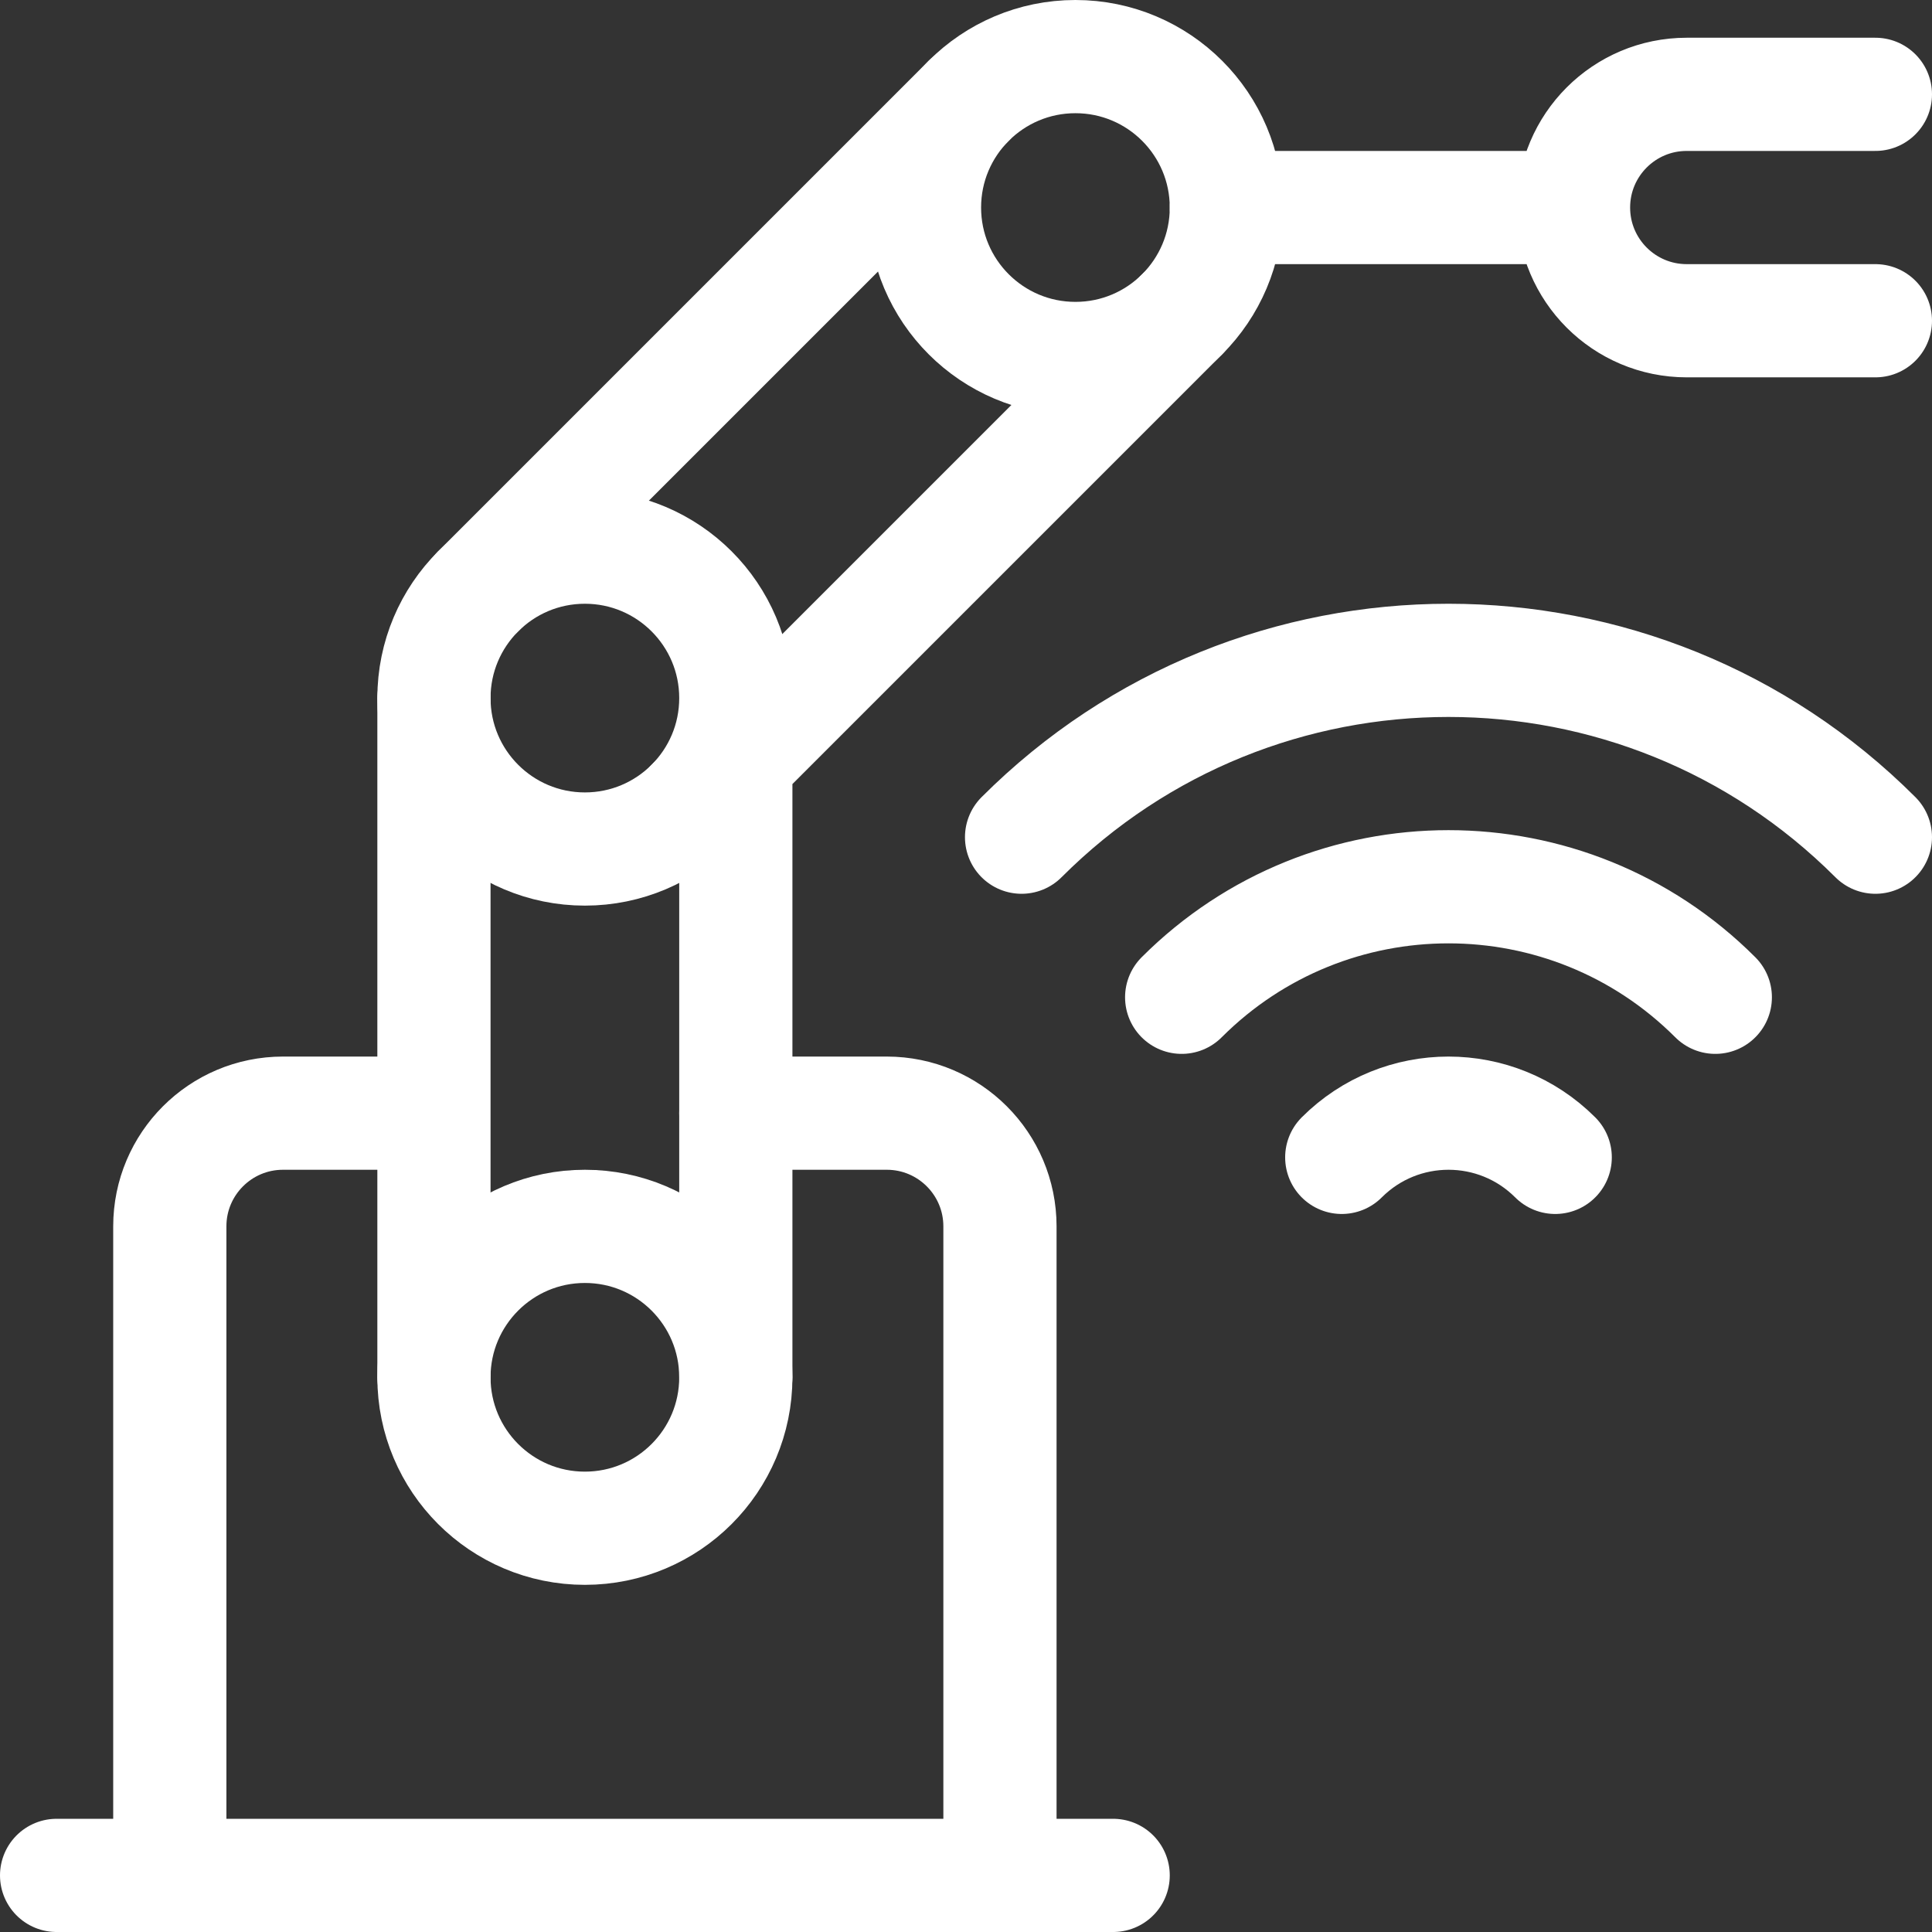
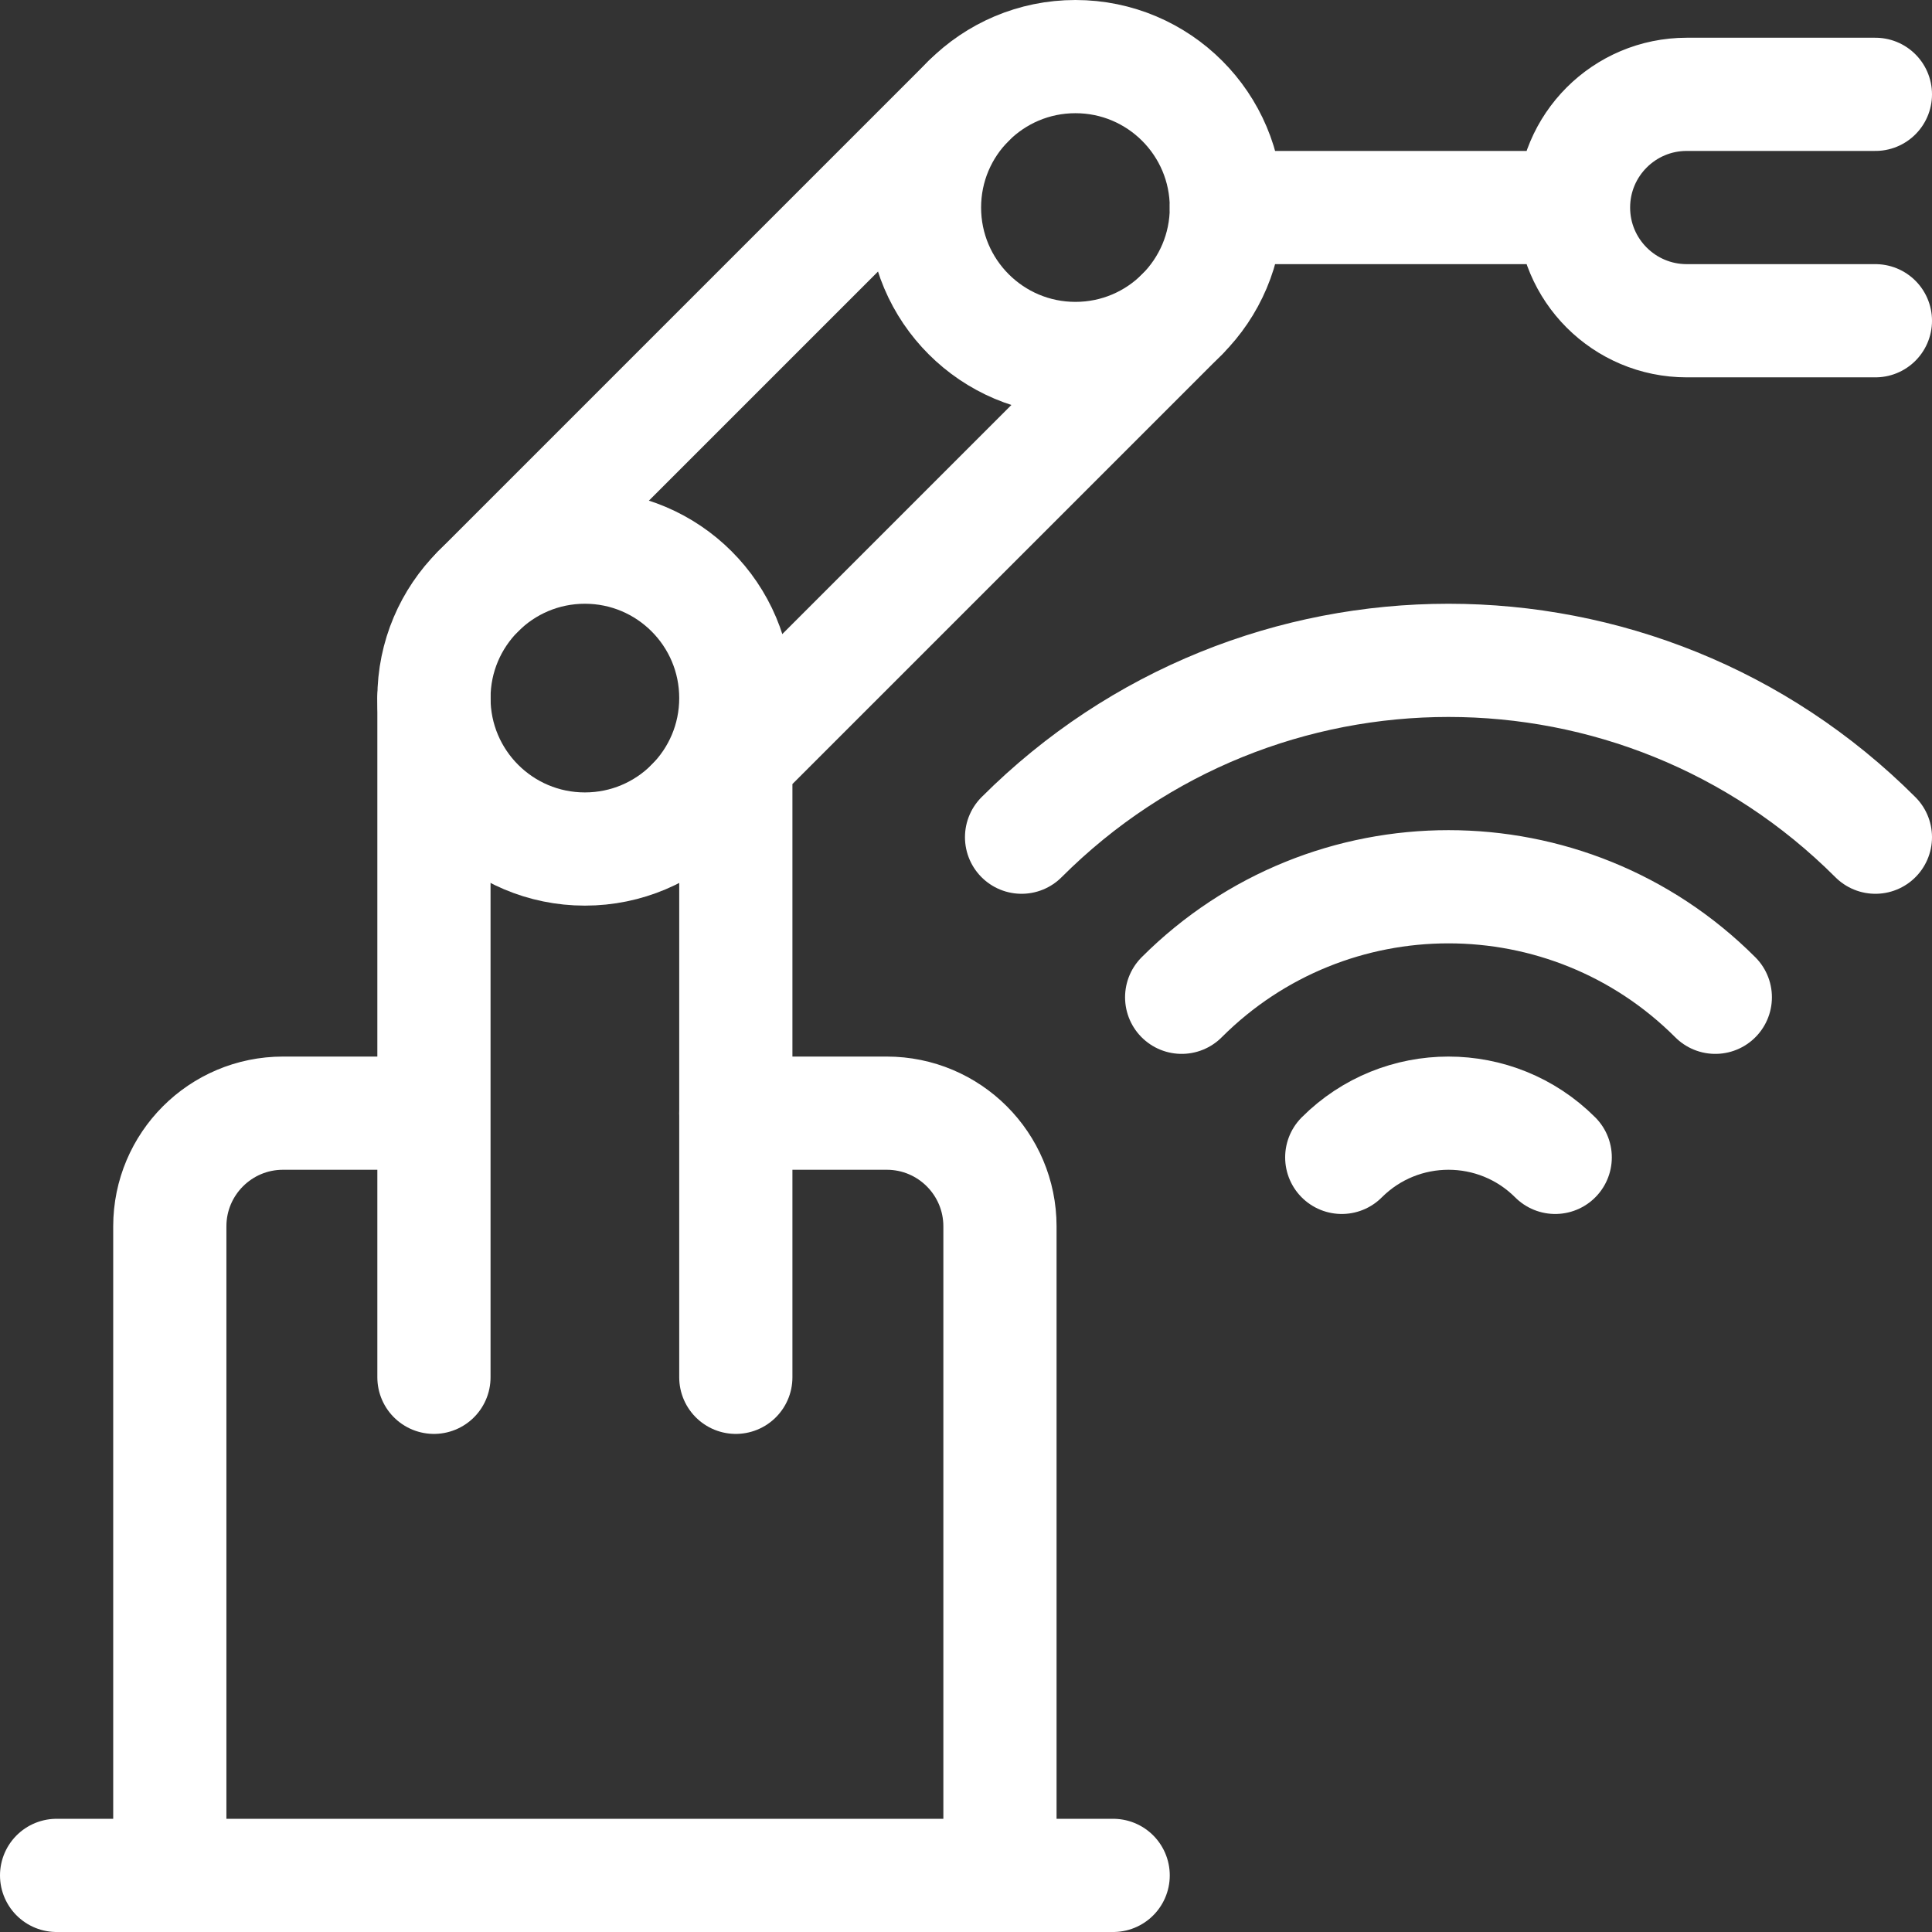
<svg xmlns="http://www.w3.org/2000/svg" version="1.1" width="30" height="30" x="0" y="0" viewBox="0 0 512 512" style="enable-background:new 0 0 512 512" xml:space="preserve" class="">
  <rect x="0" y="0" width="512" height="512" fill="#333333" stroke="none" />
  <g>
-     <circle cx="155" cy="365" r="40" style="stroke-width:30;stroke-linecap:round;stroke-linejoin:round;stroke-miterlimit:10;" fill="none" stroke="#ffffff" stroke-width="30" stroke-linecap="round" stroke-linejoin="round" stroke-miterlimit="10" data-original="#000000" opacity="1" />
    <circle cx="155" cy="185" r="40" style="stroke-width:30;stroke-linecap:round;stroke-linejoin:round;stroke-miterlimit:10;" fill="none" stroke="#ffffff" stroke-width="30" stroke-linecap="round" stroke-linejoin="round" stroke-miterlimit="10" data-original="#000000" opacity="1" />
    <path d="M115 365V185M115 295H75c-16.569 0-30 13.431-30 30v172h220V325c0-16.569-13.431-30-30-30h-40M15 497h280" style="stroke-width:30;stroke-linecap:round;stroke-linejoin:round;stroke-miterlimit:10;" fill="none" stroke="#ffffff" stroke-width="30" stroke-linecap="round" stroke-linejoin="round" stroke-miterlimit="10" data-original="#000000" opacity="1" />
    <circle cx="285" cy="55" r="40" style="stroke-width:30;stroke-linecap:round;stroke-linejoin:round;stroke-miterlimit:10;" fill="none" stroke="#ffffff" stroke-width="30" stroke-linecap="round" stroke-linejoin="round" stroke-miterlimit="10" data-original="#000000" opacity="1" />
    <path d="m256.716 26.716-130 130M195 201.569V365M325 55h92M497 85h-50c-16.569 0-30-13.431-30-30v0c0-16.569 13.431-30 30-30h50M412.147 306.716c-15.621-15.621-40.948-15.621-56.569 0M454.574 264.289c-39.052-39.052-102.369-39.052-141.421 0M497 221.863c-62.484-62.484-163.79-62.484-226.274 0M183.284 213.284l130-130" style="stroke-width:30;stroke-linecap:round;stroke-linejoin:round;stroke-miterlimit:10;" fill="none" stroke="#ffffff" stroke-width="30" stroke-linecap="round" stroke-linejoin="round" stroke-miterlimit="10" data-original="#000000" opacity="1" />
  </g>
</svg>